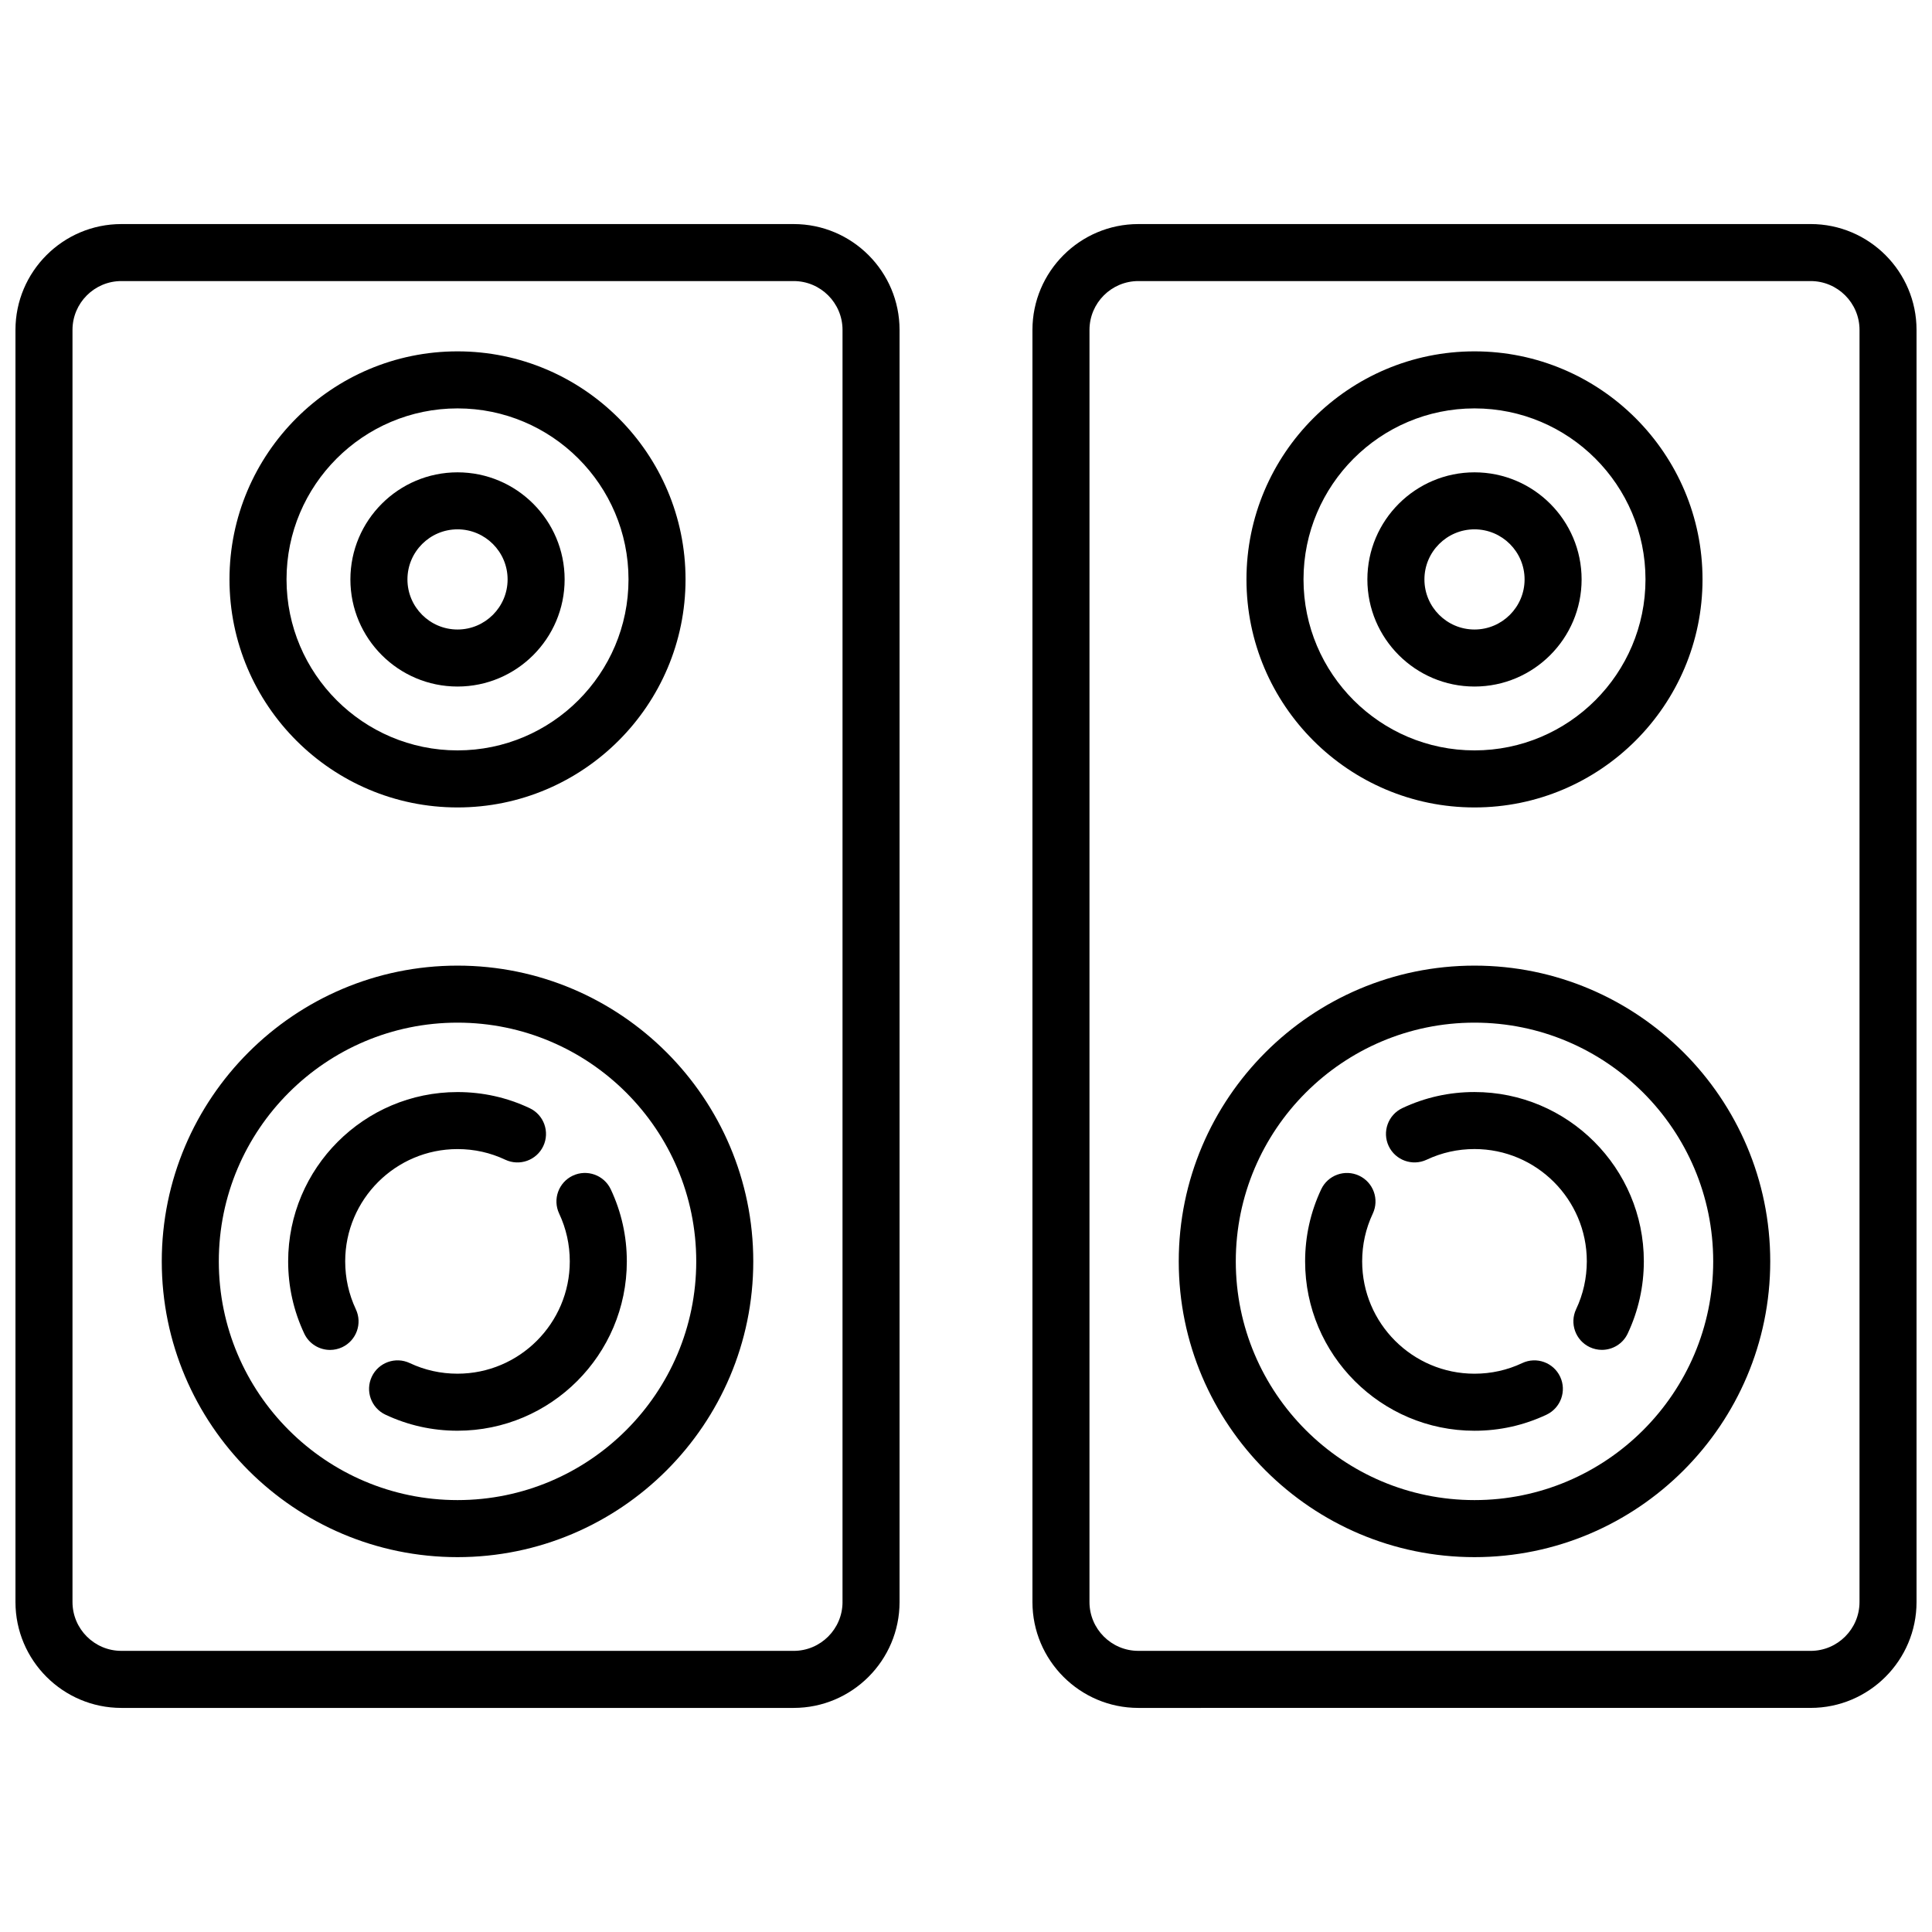
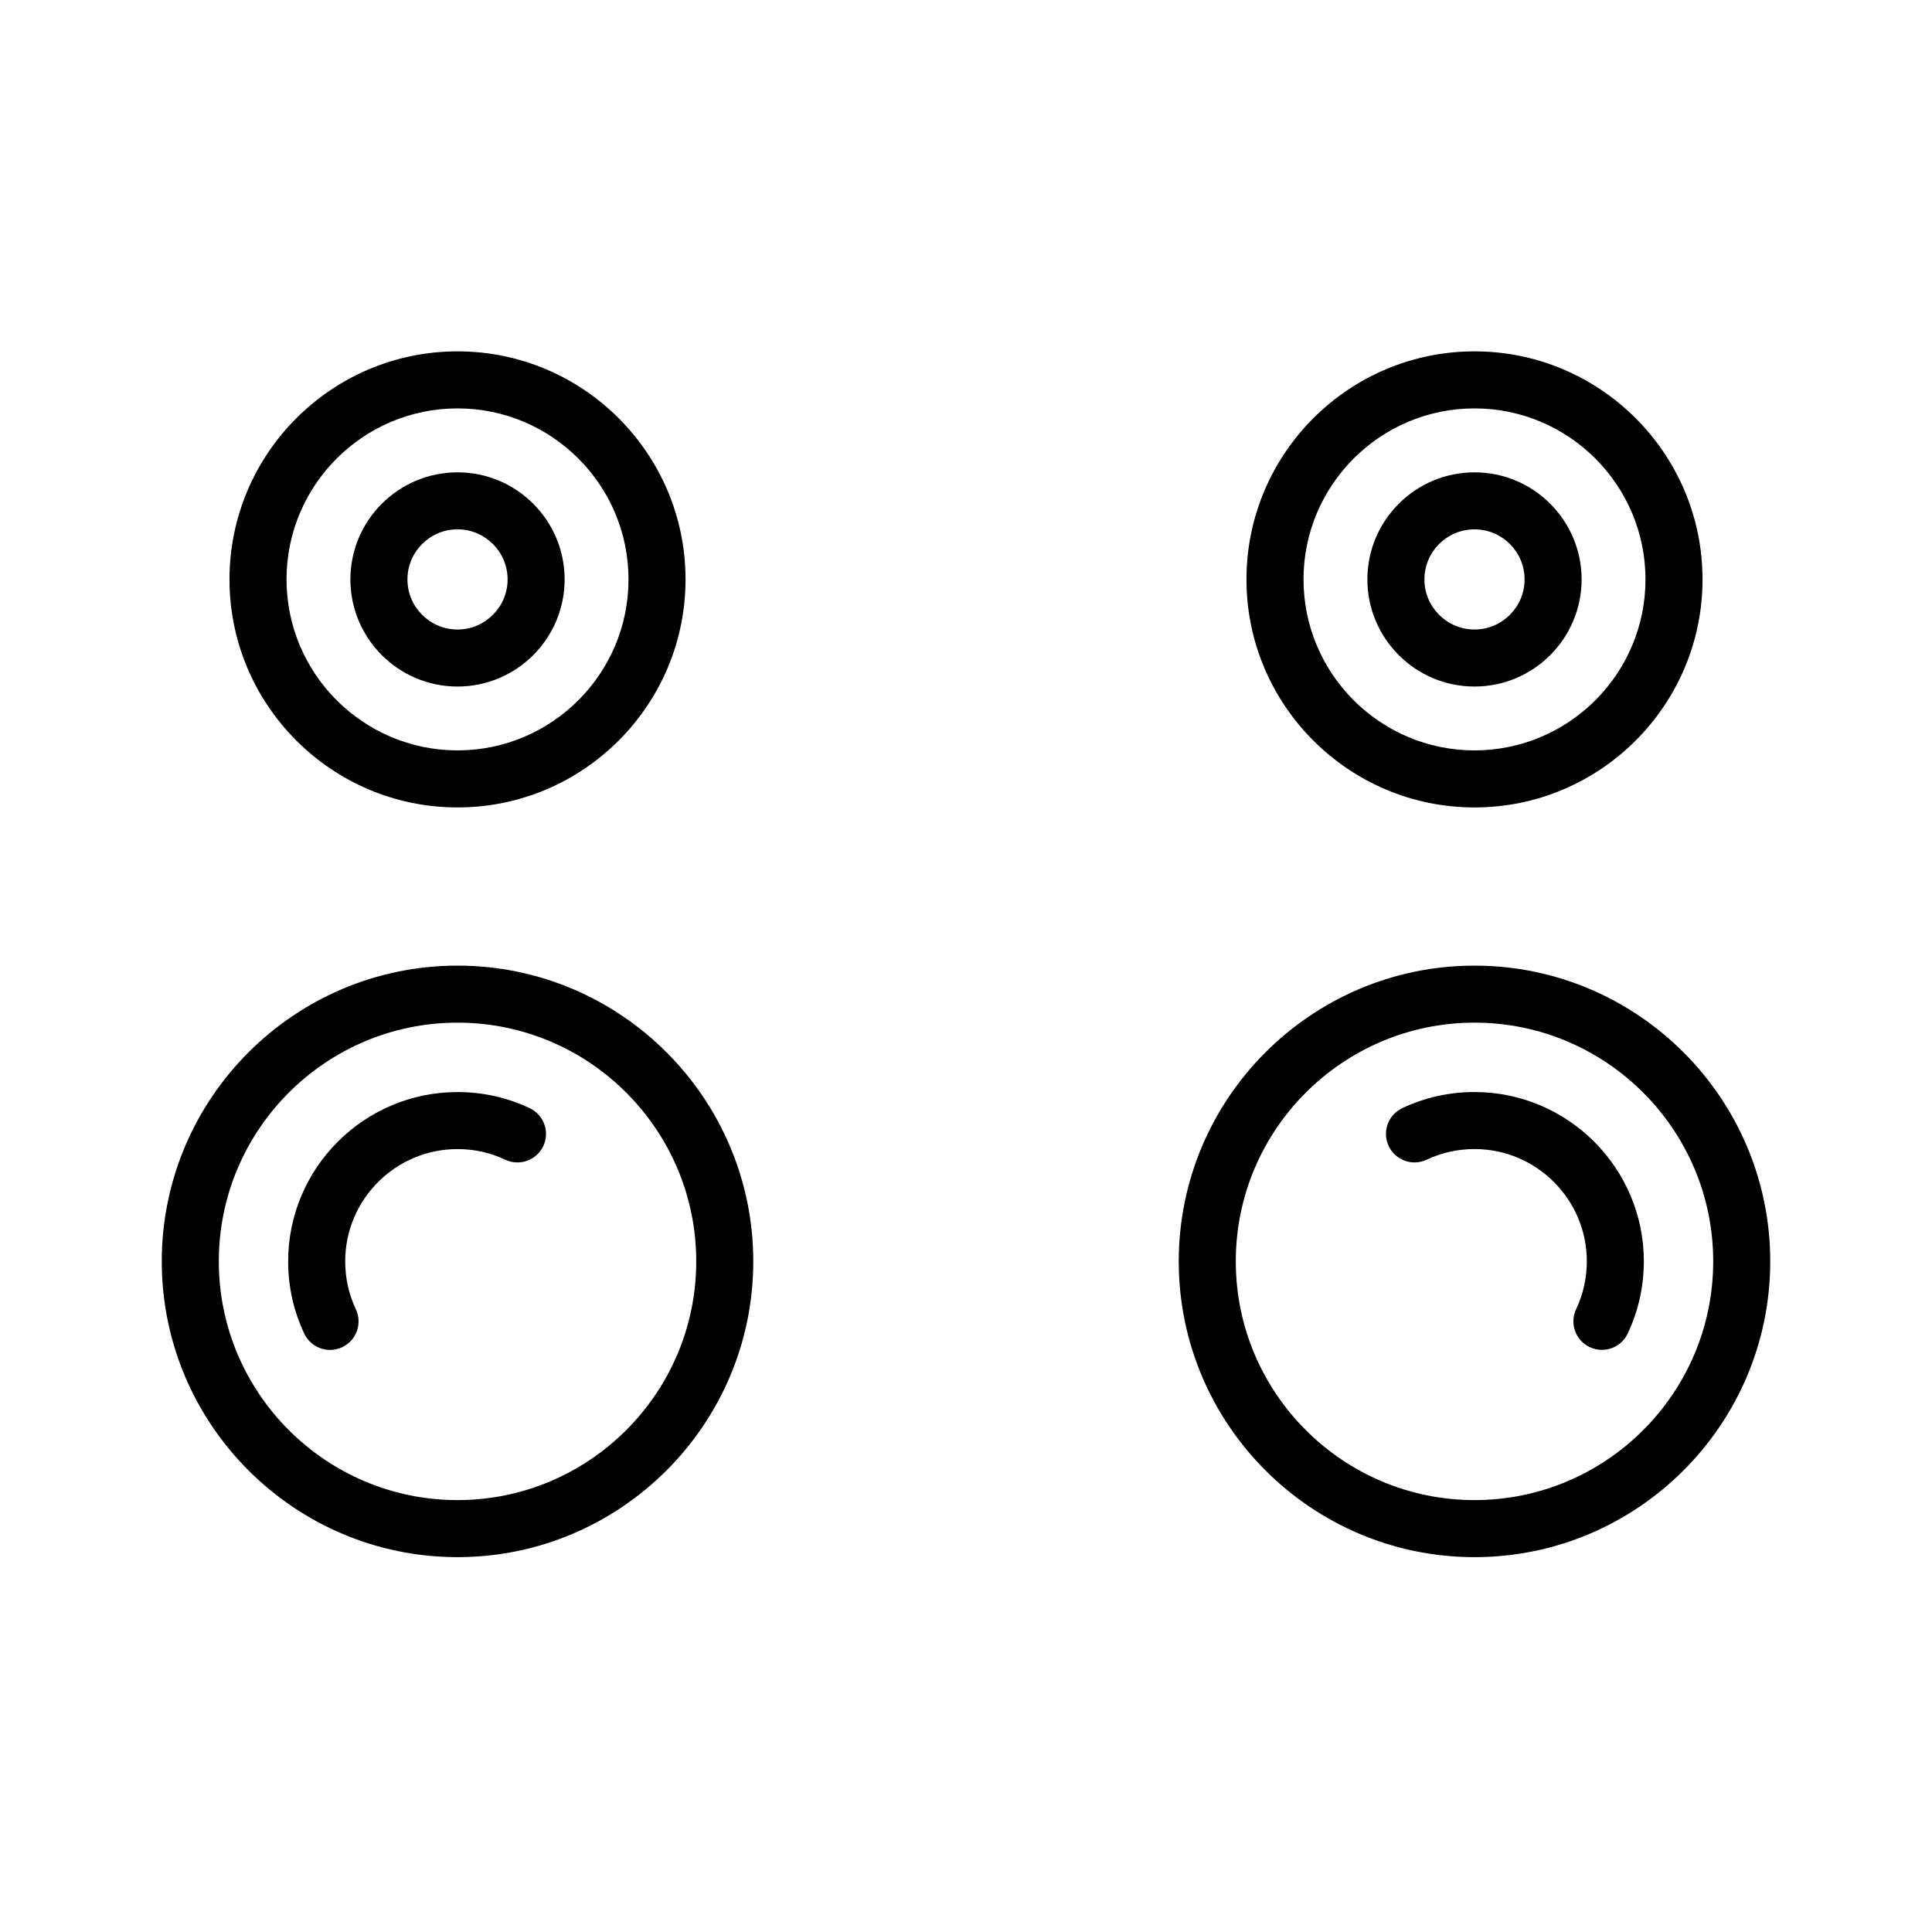
<svg xmlns="http://www.w3.org/2000/svg" width="800px" height="800px" version="1.1" viewBox="144 144 512 512">
  <defs>
    <clipPath id="b">
-       <path d="m148.09 203h234.91v394h-234.91z" />
-     </clipPath>
+       </clipPath>
    <clipPath id="a">
      <path d="m417 203h234.9v394h-234.9z" />
    </clipPath>
  </defs>
  <g clip-path="url(#b)">
-     <path d="m354.33 203.38h-178.17c-15.473 0-28.062 12.59-28.062 28.062v337.11c0 15.473 12.59 28.062 28.062 28.062h178.17c15.473 0 28.062-12.59 28.062-28.062v-337.11c0.004-15.473-12.586-28.062-28.059-28.062zm12.949 365.17c0 7.141-5.809 12.949-12.949 12.949l-178.17-0.004c-7.141 0-12.949-5.809-12.949-12.949v-337.11c0-7.141 5.809-12.949 12.949-12.949h178.17c7.141 0 12.949 5.809 12.949 12.949l-0.004 337.11z" />
-   </g>
+     </g>
  <path d="m265.25 399.9c-43.215 0-78.379 35.16-78.379 78.379 0 43.215 35.16 78.379 78.379 78.379 43.215-0.004 78.375-35.164 78.375-78.379 0-43.219-35.16-78.379-78.375-78.379zm0 141.64c-34.883 0-63.262-28.379-63.262-63.262-0.004-34.887 28.375-63.266 63.262-63.266 34.883 0 63.262 28.379 63.262 63.266 0 34.883-28.379 63.262-63.262 63.262z" />
  <path d="m265.25 357.98c33.32 0 60.426-27.109 60.426-60.434 0-33.32-27.105-60.434-60.426-60.434-33.32 0-60.434 27.109-60.434 60.434s27.109 60.434 60.434 60.434zm0-105.75c24.984 0 45.312 20.328 45.312 45.316s-20.328 45.316-45.312 45.316c-24.988 0-45.316-20.328-45.316-45.316-0.004-24.984 20.324-45.316 45.316-45.316z" />
  <path d="m265.25 325.94c15.648 0 28.383-12.73 28.383-28.383 0-15.652-12.73-28.383-28.383-28.383s-28.391 12.73-28.391 28.383c0 15.652 12.734 28.383 28.391 28.383zm0-41.66c7.316 0 13.27 5.953 13.27 13.27s-5.957 13.277-13.27 13.277c-7.32 0-13.273-5.953-13.273-13.27-0.004-7.316 5.953-13.277 13.273-13.277z" />
  <path d="m235.48 478.28c0-16.41 13.352-29.762 29.762-29.762 4.438 0 8.707 0.945 12.68 2.828 3.773 1.762 8.277 0.152 10.055-3.621 1.777-3.773 0.16-8.277-3.617-10.055-6.004-2.832-12.438-4.262-19.121-4.262-24.746 0-44.875 20.133-44.875 44.875 0 6.676 1.438 13.113 4.266 19.125 1.285 2.734 4.004 4.336 6.84 4.336 1.078 0 2.176-0.23 3.215-0.719 3.777-1.785 5.394-6.281 3.617-10.055-1.867-3.988-2.82-8.262-2.82-12.691z" />
-   <path d="m295.8 455.56c-3.777 1.785-5.394 6.281-3.617 10.055 1.863 3.965 2.812 8.227 2.816 12.66 0 16.414-13.352 29.766-29.762 29.766-4.434 0-8.695-0.945-12.656-2.816-3.777-1.773-8.281-0.16-10.055 3.621-1.777 3.773-0.16 8.277 3.617 10.055 5.992 2.82 12.418 4.254 19.098 4.254 24.746 0 44.875-20.133 44.875-44.883-0.004-6.68-1.441-13.105-4.258-19.09-1.781-3.777-6.285-5.394-10.059-3.621z" />
  <g clip-path="url(#a)">
-     <path d="m623.84 203.38h-178.17c-15.473 0-28.062 12.59-28.062 28.062v337.11c0 15.473 12.59 28.062 28.062 28.062l178.17-0.004c15.473 0 28.062-12.59 28.062-28.062v-337.11c0-15.473-12.59-28.062-28.062-28.062zm12.949 365.17c0 7.141-5.809 12.949-12.949 12.949l-178.17-0.004c-7.141 0-12.949-5.809-12.949-12.949l0.004-337.11c0-7.141 5.809-12.949 12.949-12.949h178.17c7.141 0 12.949 5.809 12.949 12.949z" />
-   </g>
+     </g>
  <path d="m534.76 399.9c-43.215 0-78.379 35.16-78.379 78.379 0 43.215 35.16 78.379 78.379 78.379 43.211 0 78.371-35.16 78.371-78.379s-35.16-78.379-78.371-78.379zm0 141.64c-34.883 0-63.262-28.379-63.262-63.262-0.004-34.887 28.379-63.266 63.262-63.266 34.879 0 63.258 28.379 63.258 63.262 0 34.887-28.379 63.266-63.258 63.266z" />
  <path d="m534.76 357.98c33.316 0 60.426-27.109 60.426-60.434 0-33.32-27.109-60.434-60.426-60.434-33.32 0-60.434 27.109-60.434 60.434s27.109 60.434 60.434 60.434zm0-105.75c24.984 0 45.312 20.328 45.312 45.316s-20.328 45.316-45.312 45.316c-24.988 0-45.316-20.328-45.316-45.316 0-24.984 20.328-45.316 45.316-45.316z" />
  <path d="m534.76 325.94c15.648 0 28.383-12.73 28.383-28.383 0-15.652-12.73-28.383-28.383-28.383-15.652 0-28.391 12.73-28.391 28.383 0 15.652 12.738 28.383 28.391 28.383zm0-41.66c7.316 0 13.27 5.953 13.27 13.27s-5.953 13.277-13.27 13.277c-7.32 0-13.273-5.953-13.273-13.27-0.004-7.316 5.953-13.277 13.273-13.277z" />
  <path d="m534.76 433.4c-6.688 0-13.121 1.43-19.125 4.262-3.777 1.785-5.394 6.281-3.621 10.055 1.785 3.773 6.289 5.391 10.055 3.621 3.981-1.875 8.246-2.828 12.691-2.828 16.41 0 29.762 13.352 29.762 29.746-0.012 4.453-0.957 8.727-2.836 12.699-1.777 3.773-0.156 8.277 3.621 10.055 1.039 0.488 2.137 0.719 3.215 0.719 2.836 0 5.559-1.602 6.84-4.336 2.82-5.992 4.262-12.426 4.273-19.125 0-24.734-20.133-44.867-44.875-44.867z" />
-   <path d="m547.41 505.23c-3.965 1.867-8.223 2.816-12.656 2.816-16.414 0-29.766-13.352-29.766-29.766 0-4.43 0.945-8.691 2.816-12.664 1.777-3.777 0.152-8.277-3.629-10.051-3.777-1.773-8.281-0.152-10.051 3.629-2.82 6-4.254 12.426-4.254 19.09 0 24.746 20.133 44.879 44.879 44.879 6.676 0 13.098-1.43 19.09-4.254 3.777-1.785 5.394-6.281 3.621-10.055-1.777-3.781-6.281-5.398-10.051-3.625z" />
</svg>